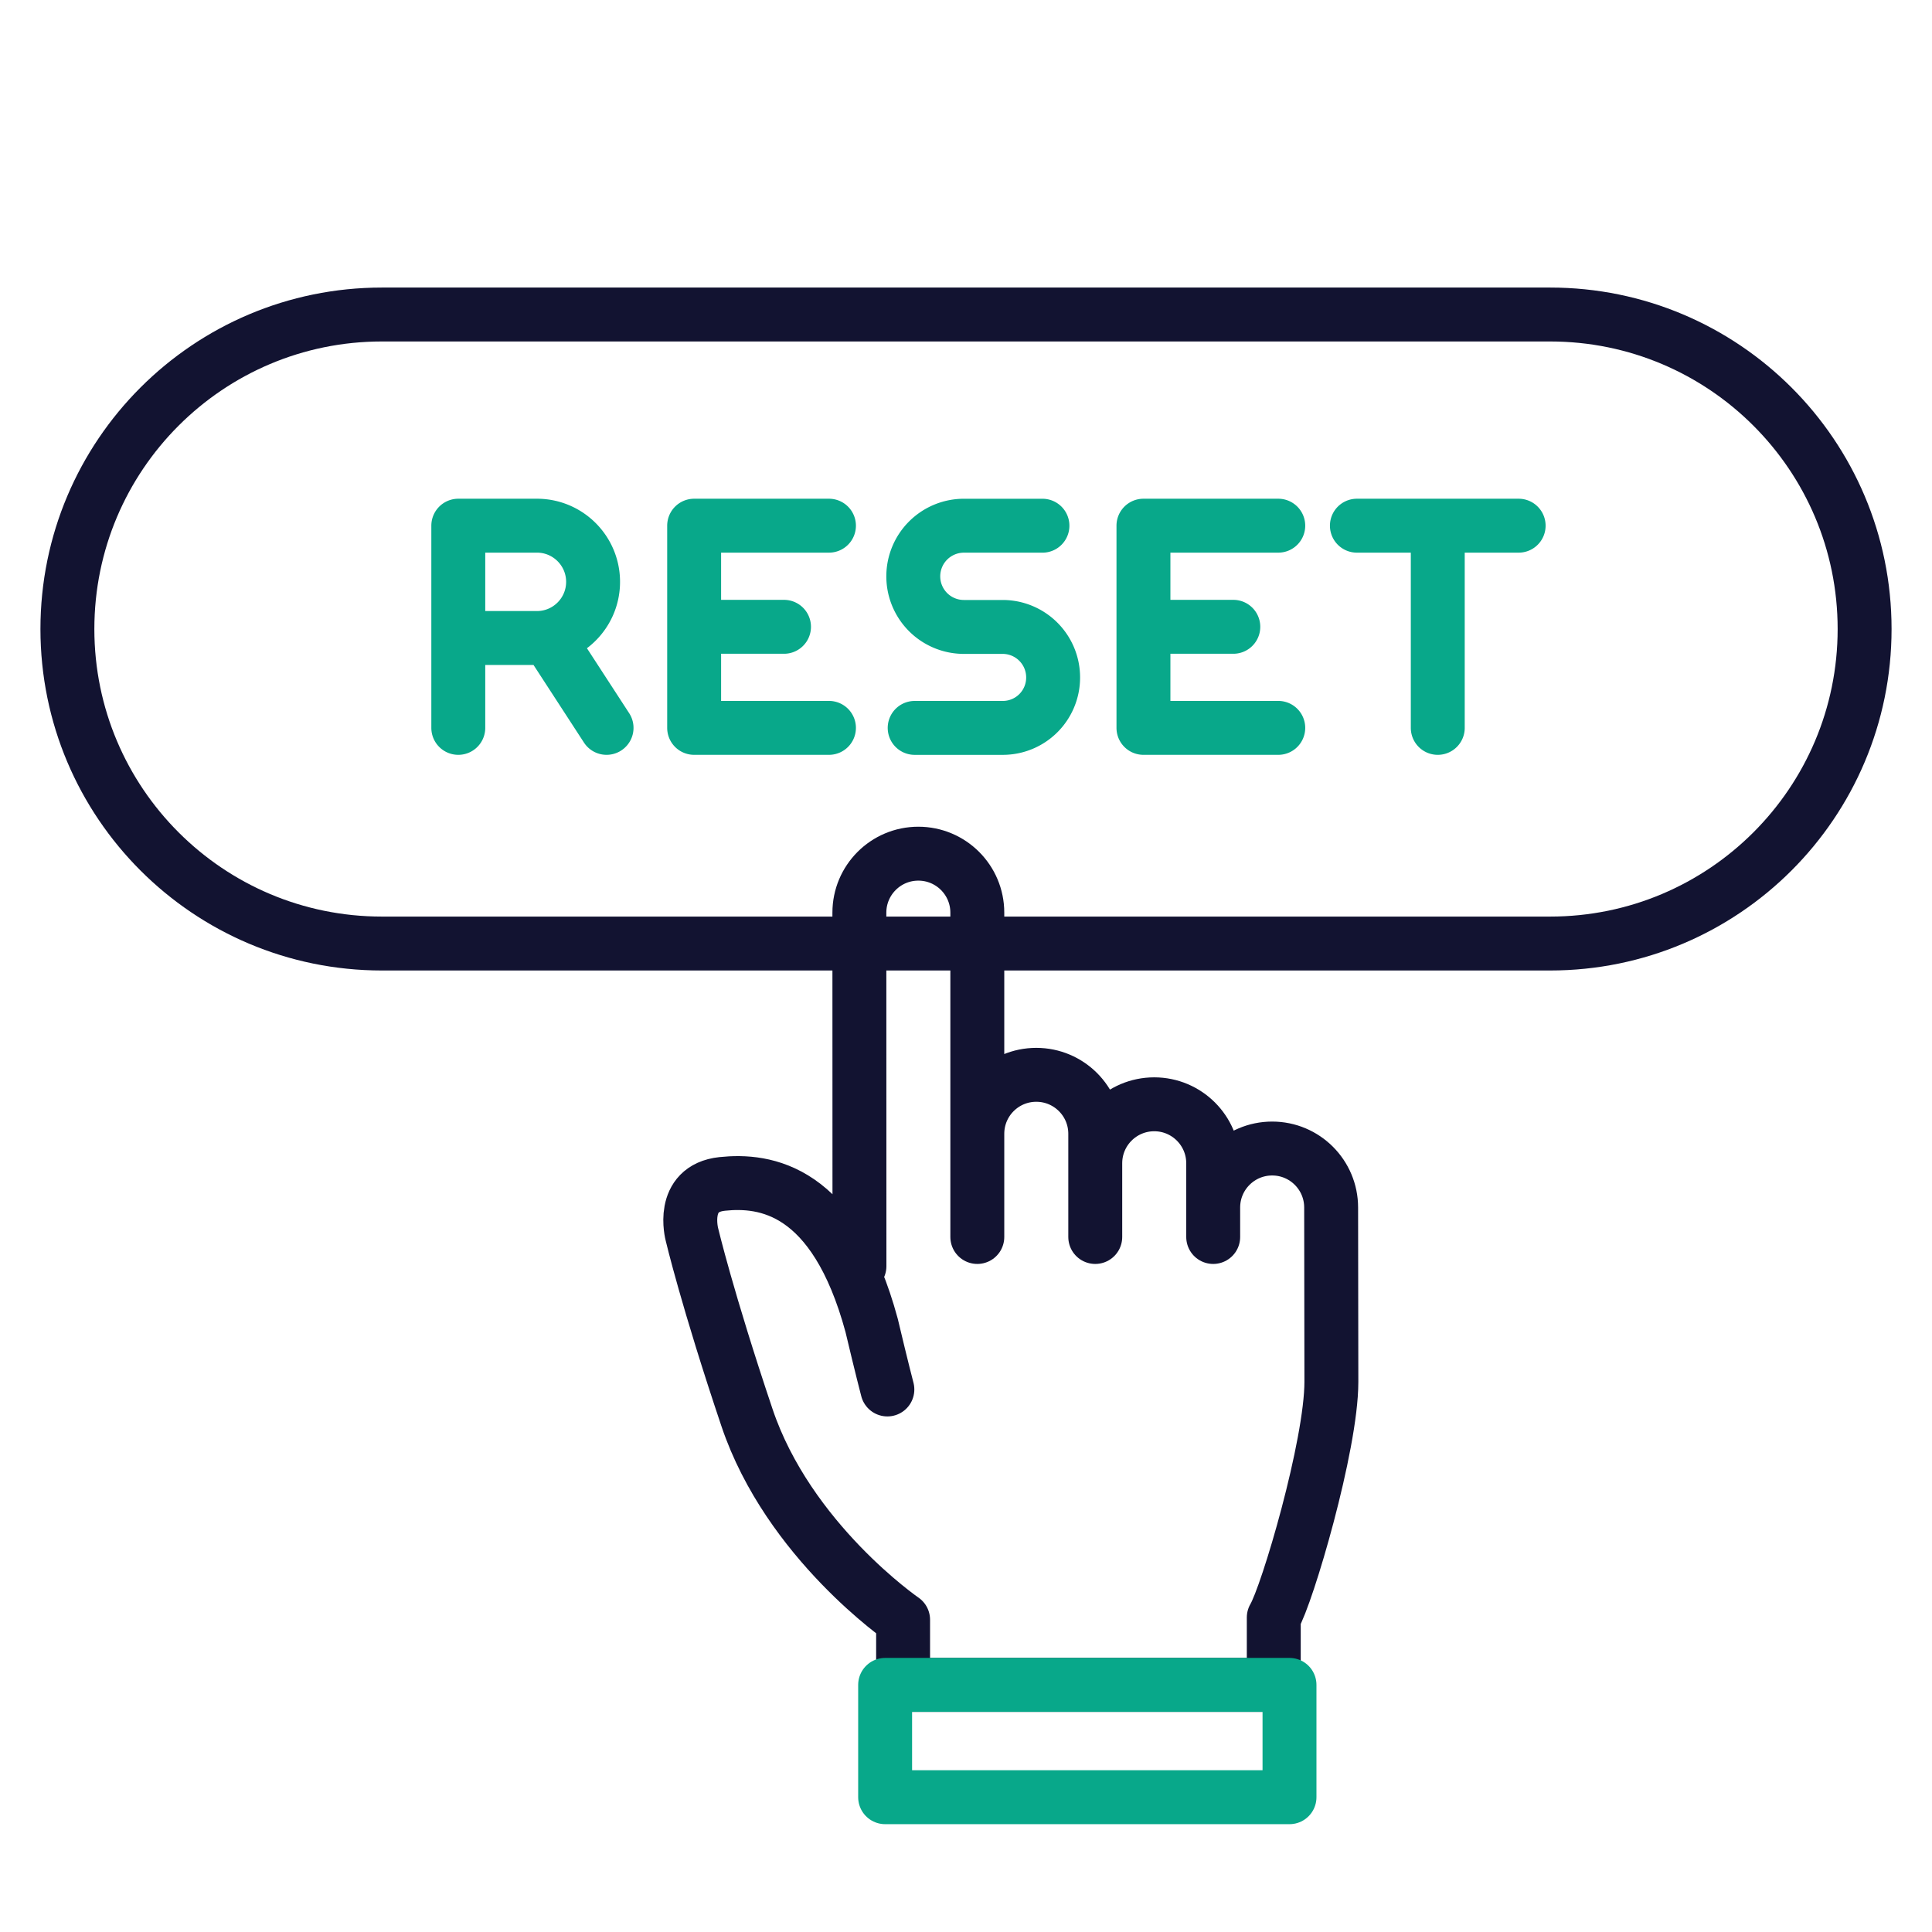
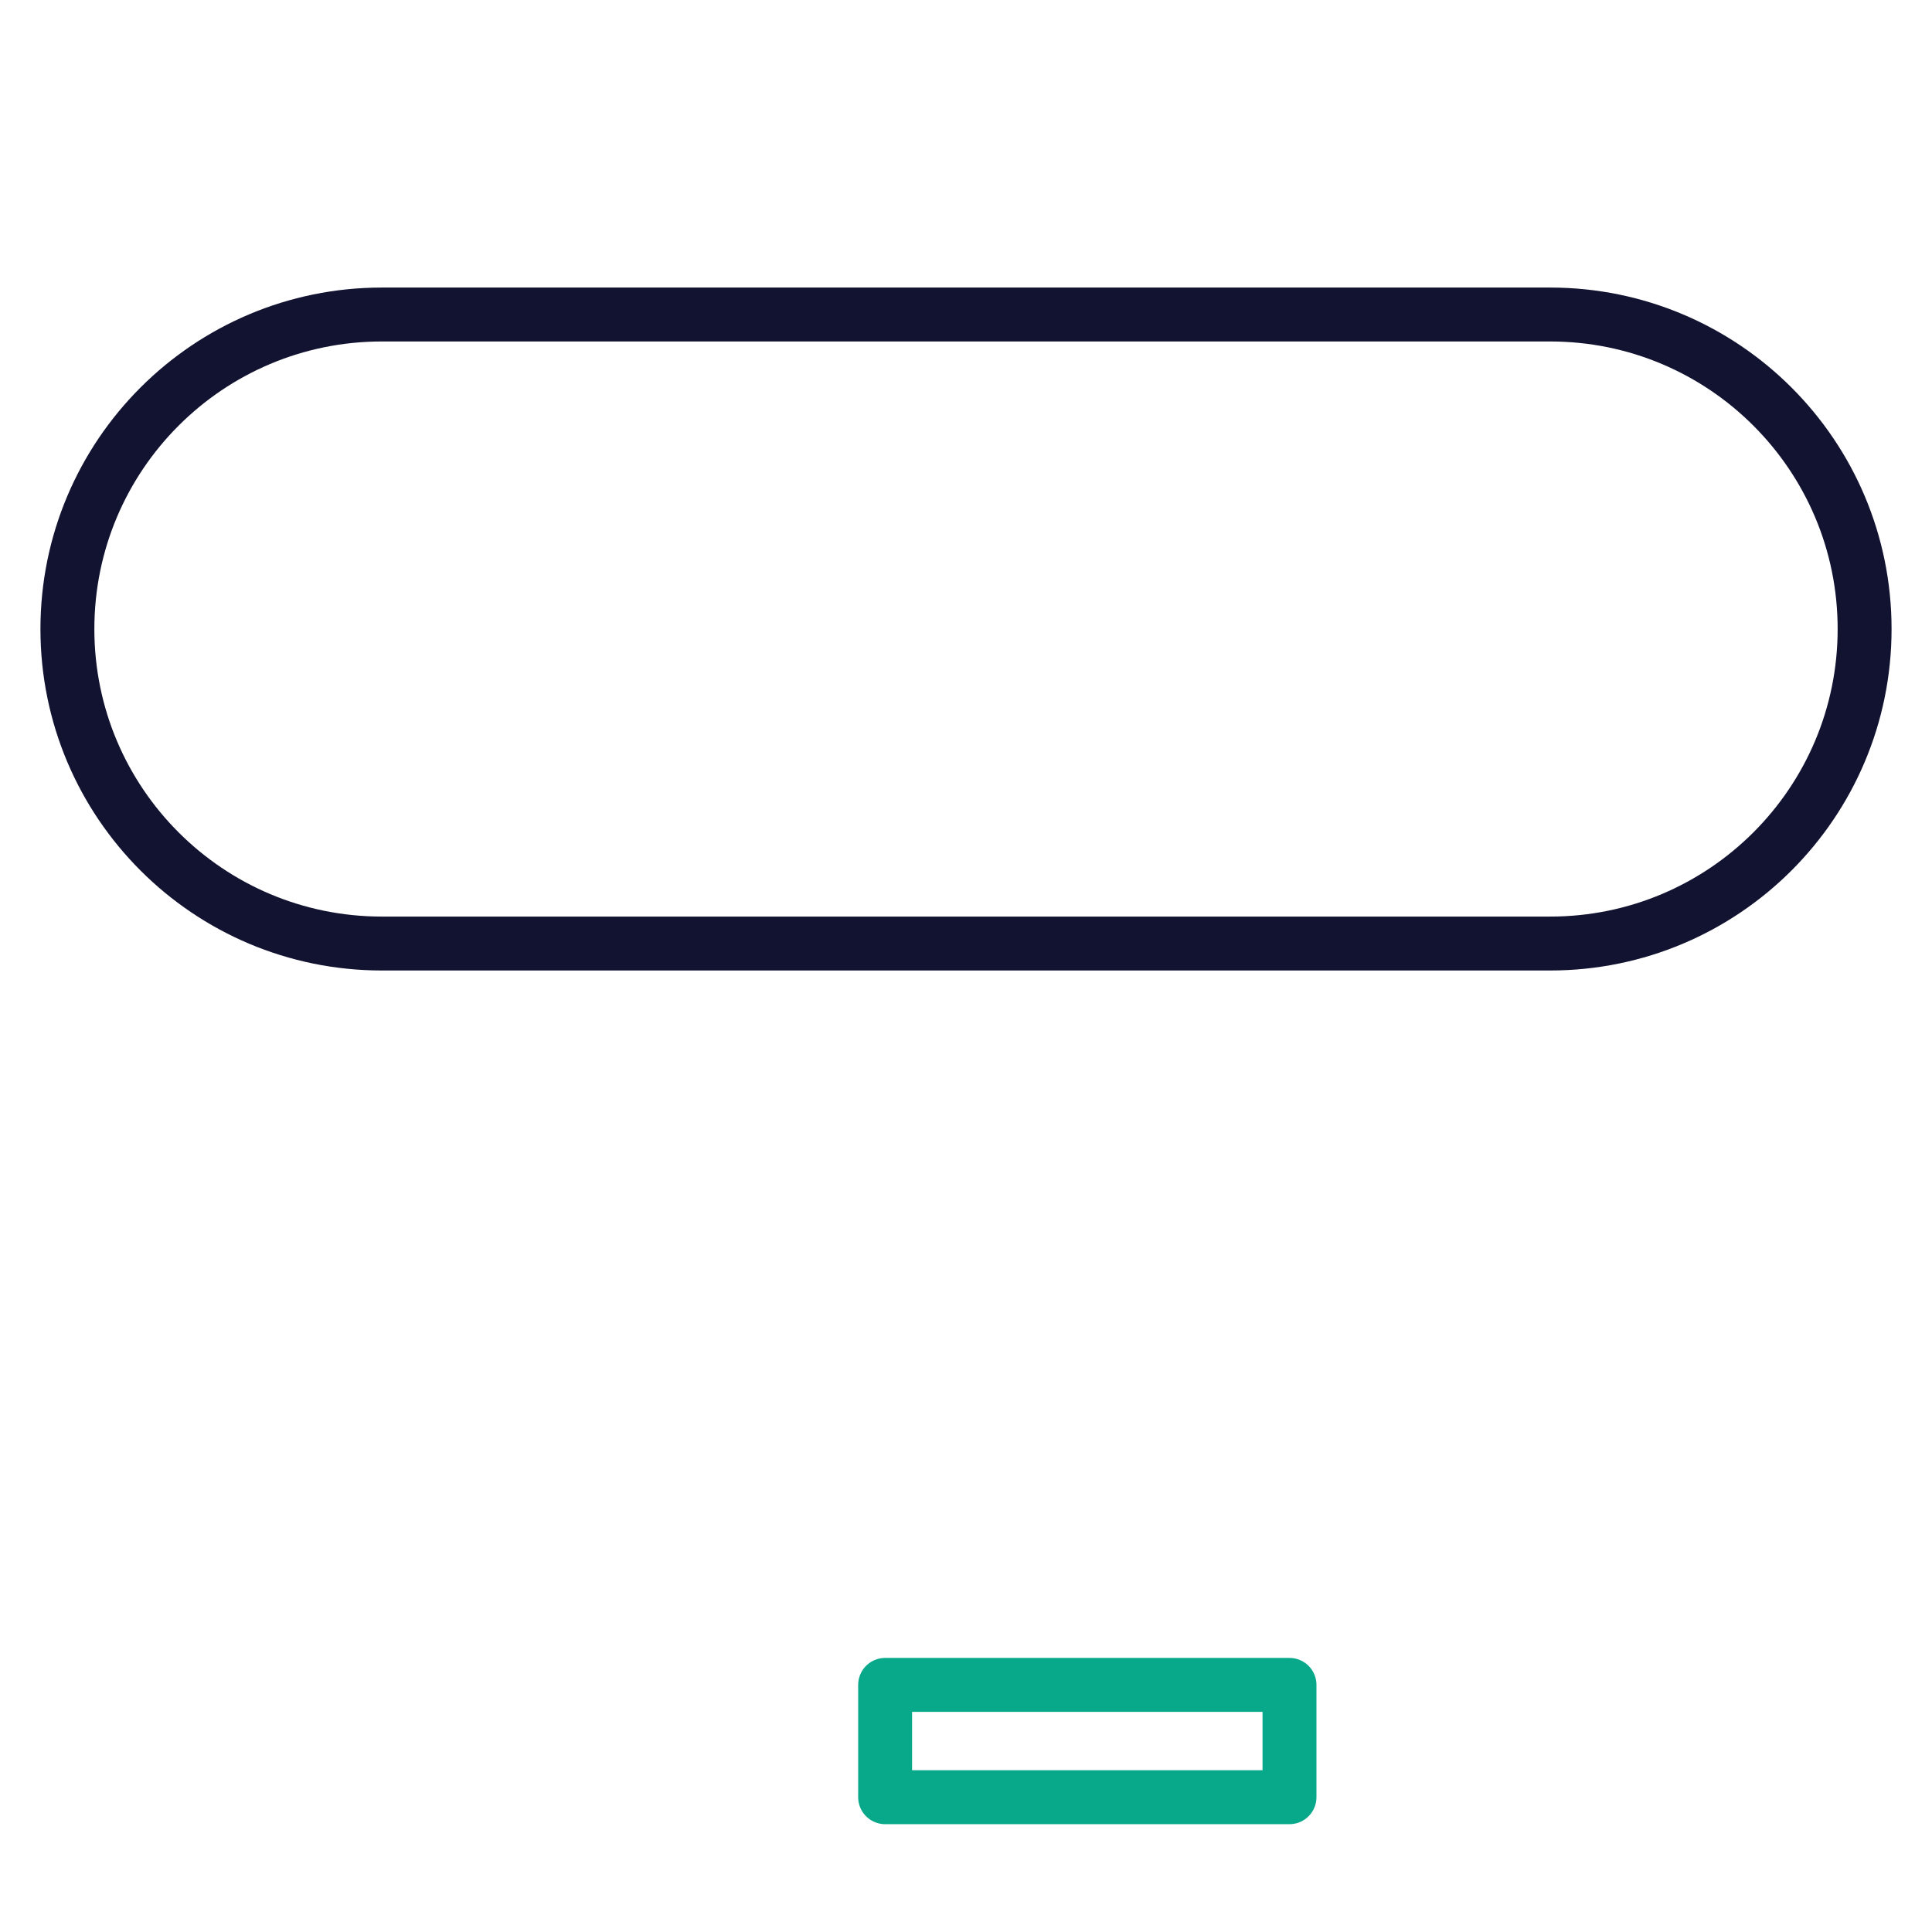
<svg xmlns="http://www.w3.org/2000/svg" width="430" height="430" viewbox="0 0 430 430">
  <g clip-path="url(#i)" id="gid1">
    <g clip-path="url(#j)" style="display:block" id="gid2">
      <g mask="url(#k)" style="display:block" id="gid3">
        <path fill="none" stroke="#121331" stroke-linecap="round" stroke-linejoin="round" stroke-width="12" d="M85 70c-38.66 0-70 31.34-70 70s31.34 70 70 70h260c38.66 0 70-31.34 70-70s-31.34-70-70-70H85z" class="primary" id="pid1" />
      </g>
-       <path fill="none" stroke="#08A88A" stroke-linecap="round" stroke-linejoin="round" stroke-width="12" d="M34.494.003h20m10.004 22.494H34.494v-45h30.004M-65.506.003h20m10.004 22.494h-30.004v-45h30.004m-82.498 45v-45m20 25 13 20m-33-20h17.5c6.904 0 12.5-5.596 12.5-12.5s-5.596-12.5-12.5-12.5H-118m218 45v-45m-18 0h36m-105.987.006H-5.468a11.265 11.265 0 0 0-11.265 11.265A11.25 11.25 0 0 0-9.78-.823a11.25 11.25 0 0 0 4.312.855H3.16a11.24 11.24 0 0 1 10.385 6.957c.562 1.366.85 2.83.846 4.308A11.2 11.2 0 0 1 3.276 22.503h-19.7" class="secondary" style="display:block" transform="translate(220 139.503)" id="pid2" />
-       <path fill="none" stroke="#121331" stroke-linecap="round" stroke-linejoin="round" stroke-width="12" d="M-46.268 76.594s-1.25-4.75-3.5-14.25c-8.25-30.5-23.75-32.5-33.25-31.5s-6.75 11.25-6.75 11.25 3.425 14.513 12.25 40.75c9.25 27.5 34.75 45 34.75 45v14.5h82.5v-15c3-5 12.827-38.334 12.821-52.438-.006-14.104-.053-38.812-.053-38.812 0-7.249-5.876-13.125-13.125-13.125S26.25 28.845 26.25 36.094v6.562V26.25c0-7.249-5.876-13.125-13.125-13.125S0 19.001 0 26.25v16.406-22.969C0 12.438-5.876 6.563-13.125 6.563S-26.25 12.438-26.25 19.687v22.969-72.187c0-7.249-5.876-13.125-13.125-13.125S-52.5-36.78-52.5-29.531l.001 2.456.017 76.231" class="primary" style="display:block" transform="translate(243.768 232.656)" id="pid3" />
      <path fill="none" stroke="#08A88A" stroke-linejoin="round" stroke-width="12" d="M45-12.5h-90v25h90v-25z" class="secondary" style="display:block" transform="translate(242 387.5)" id="pid4" />
    </g>
  </g>
</svg>